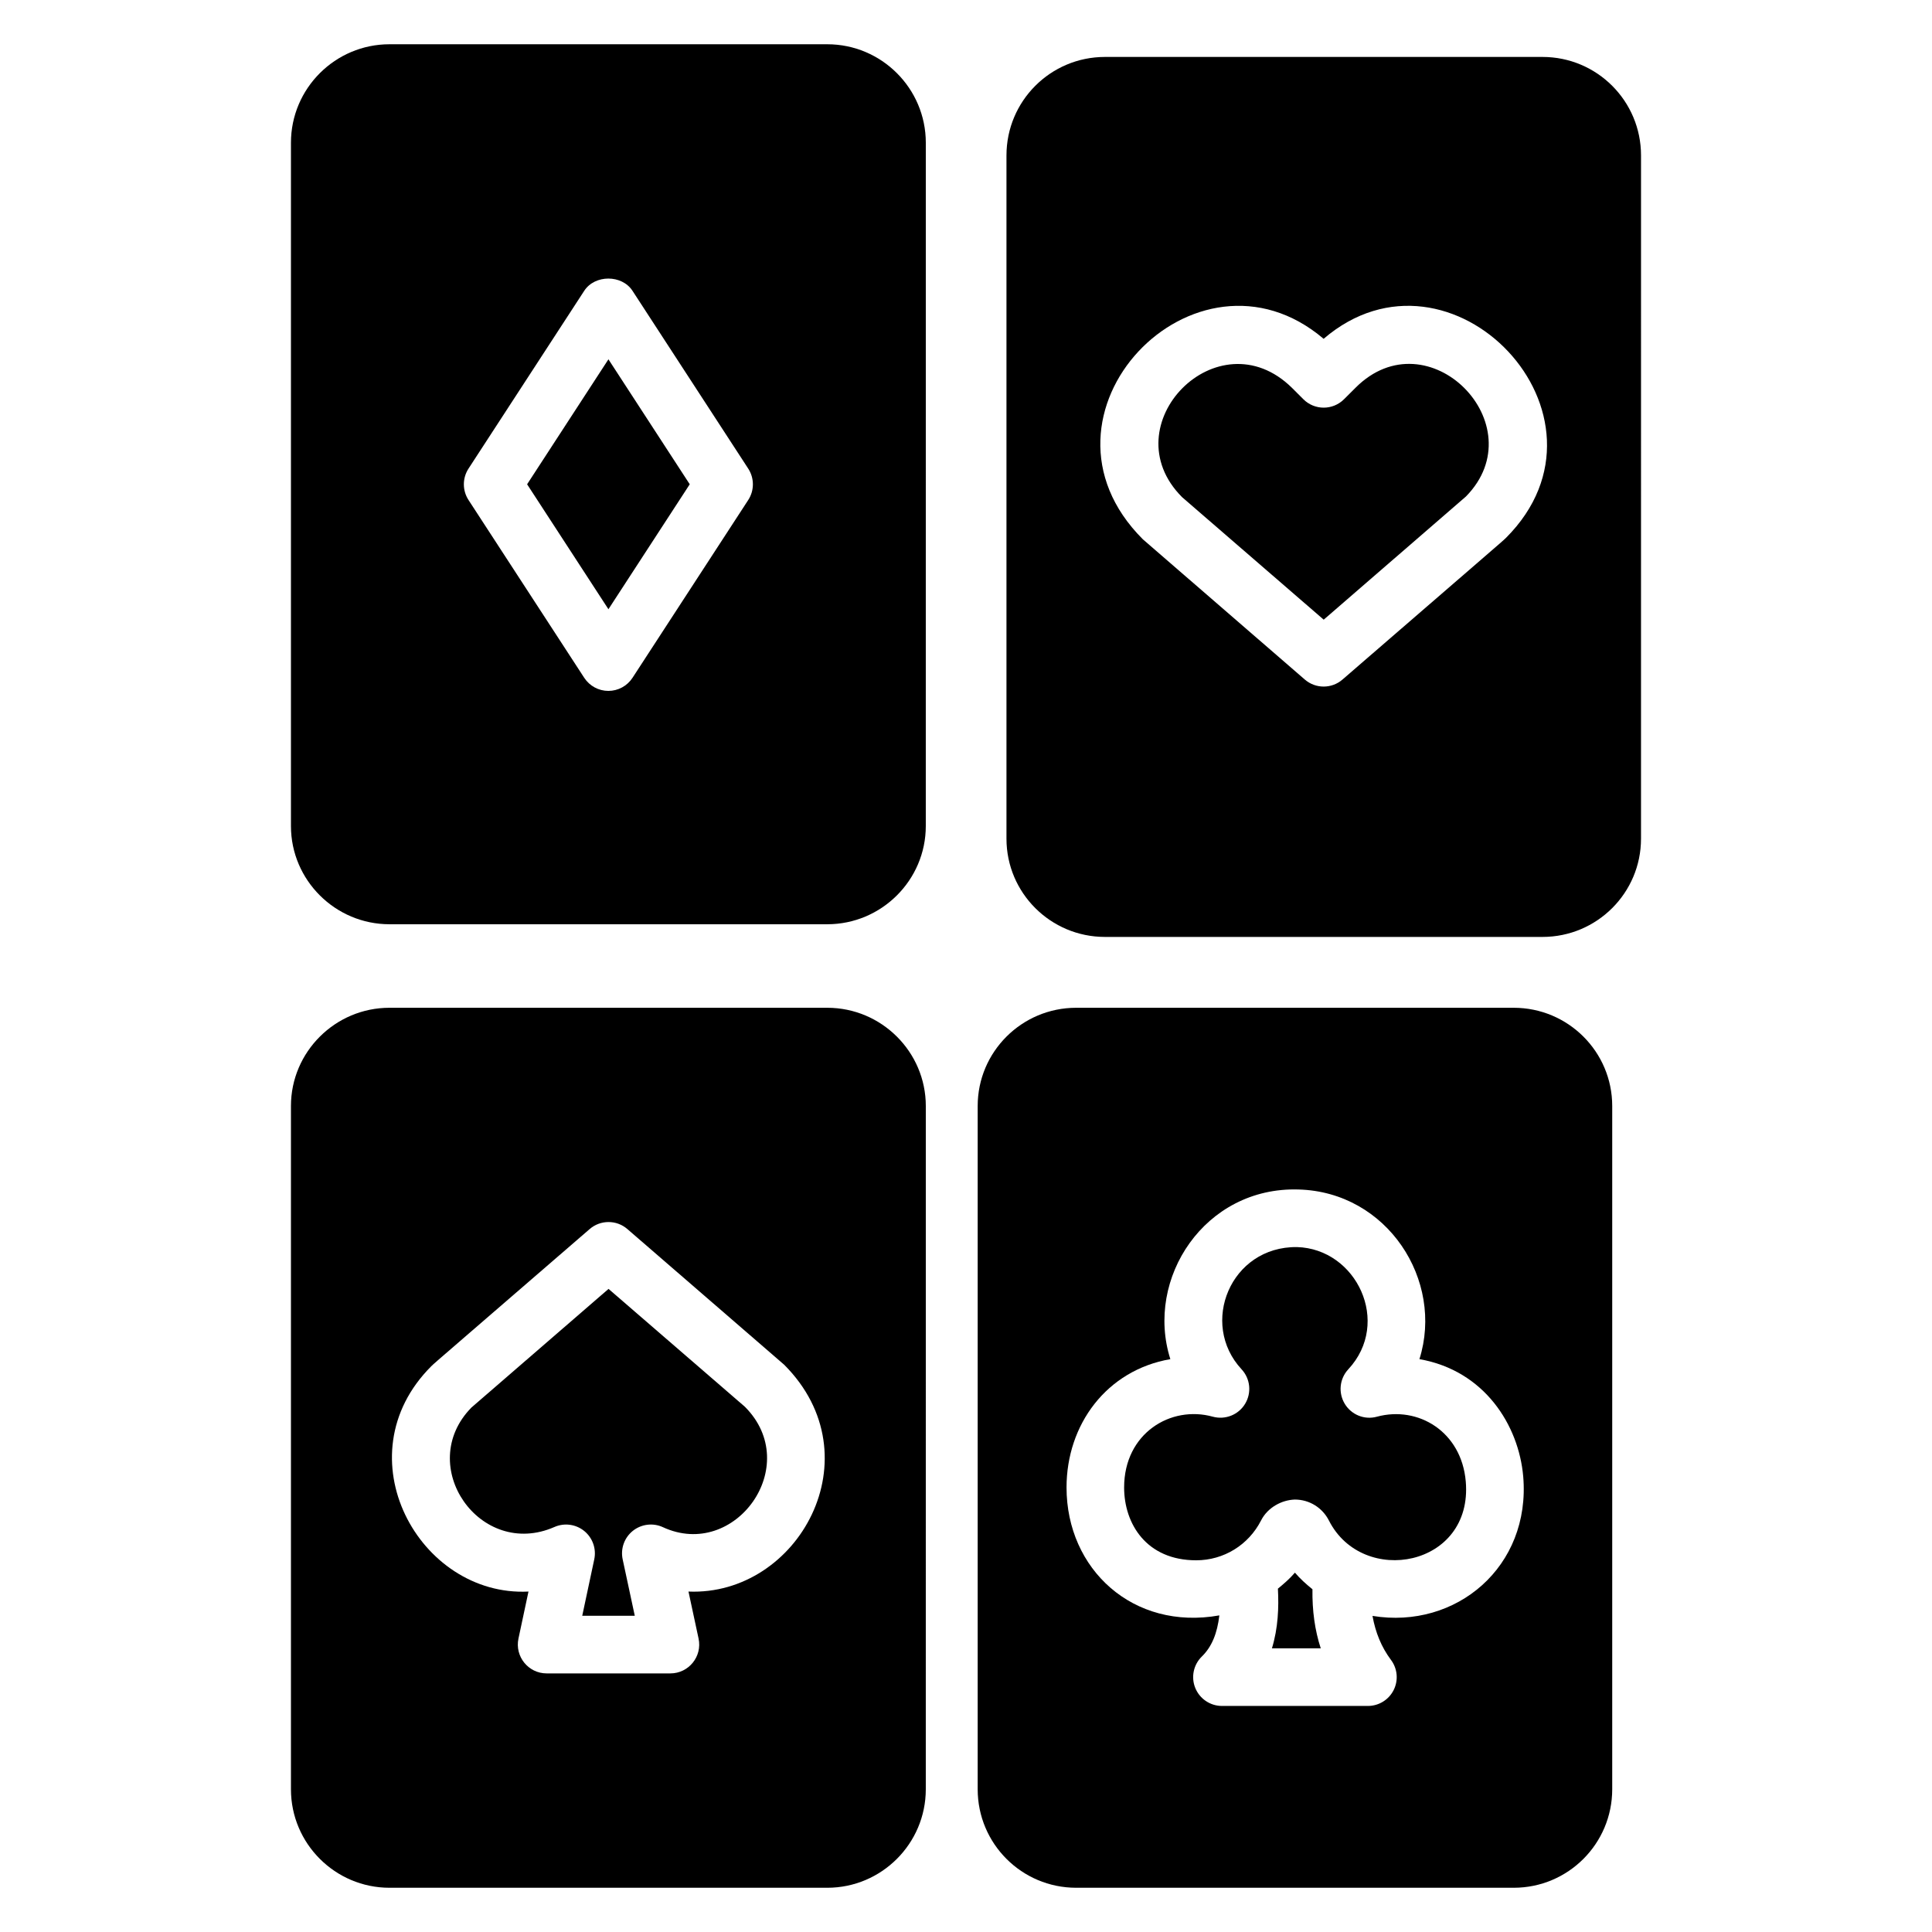
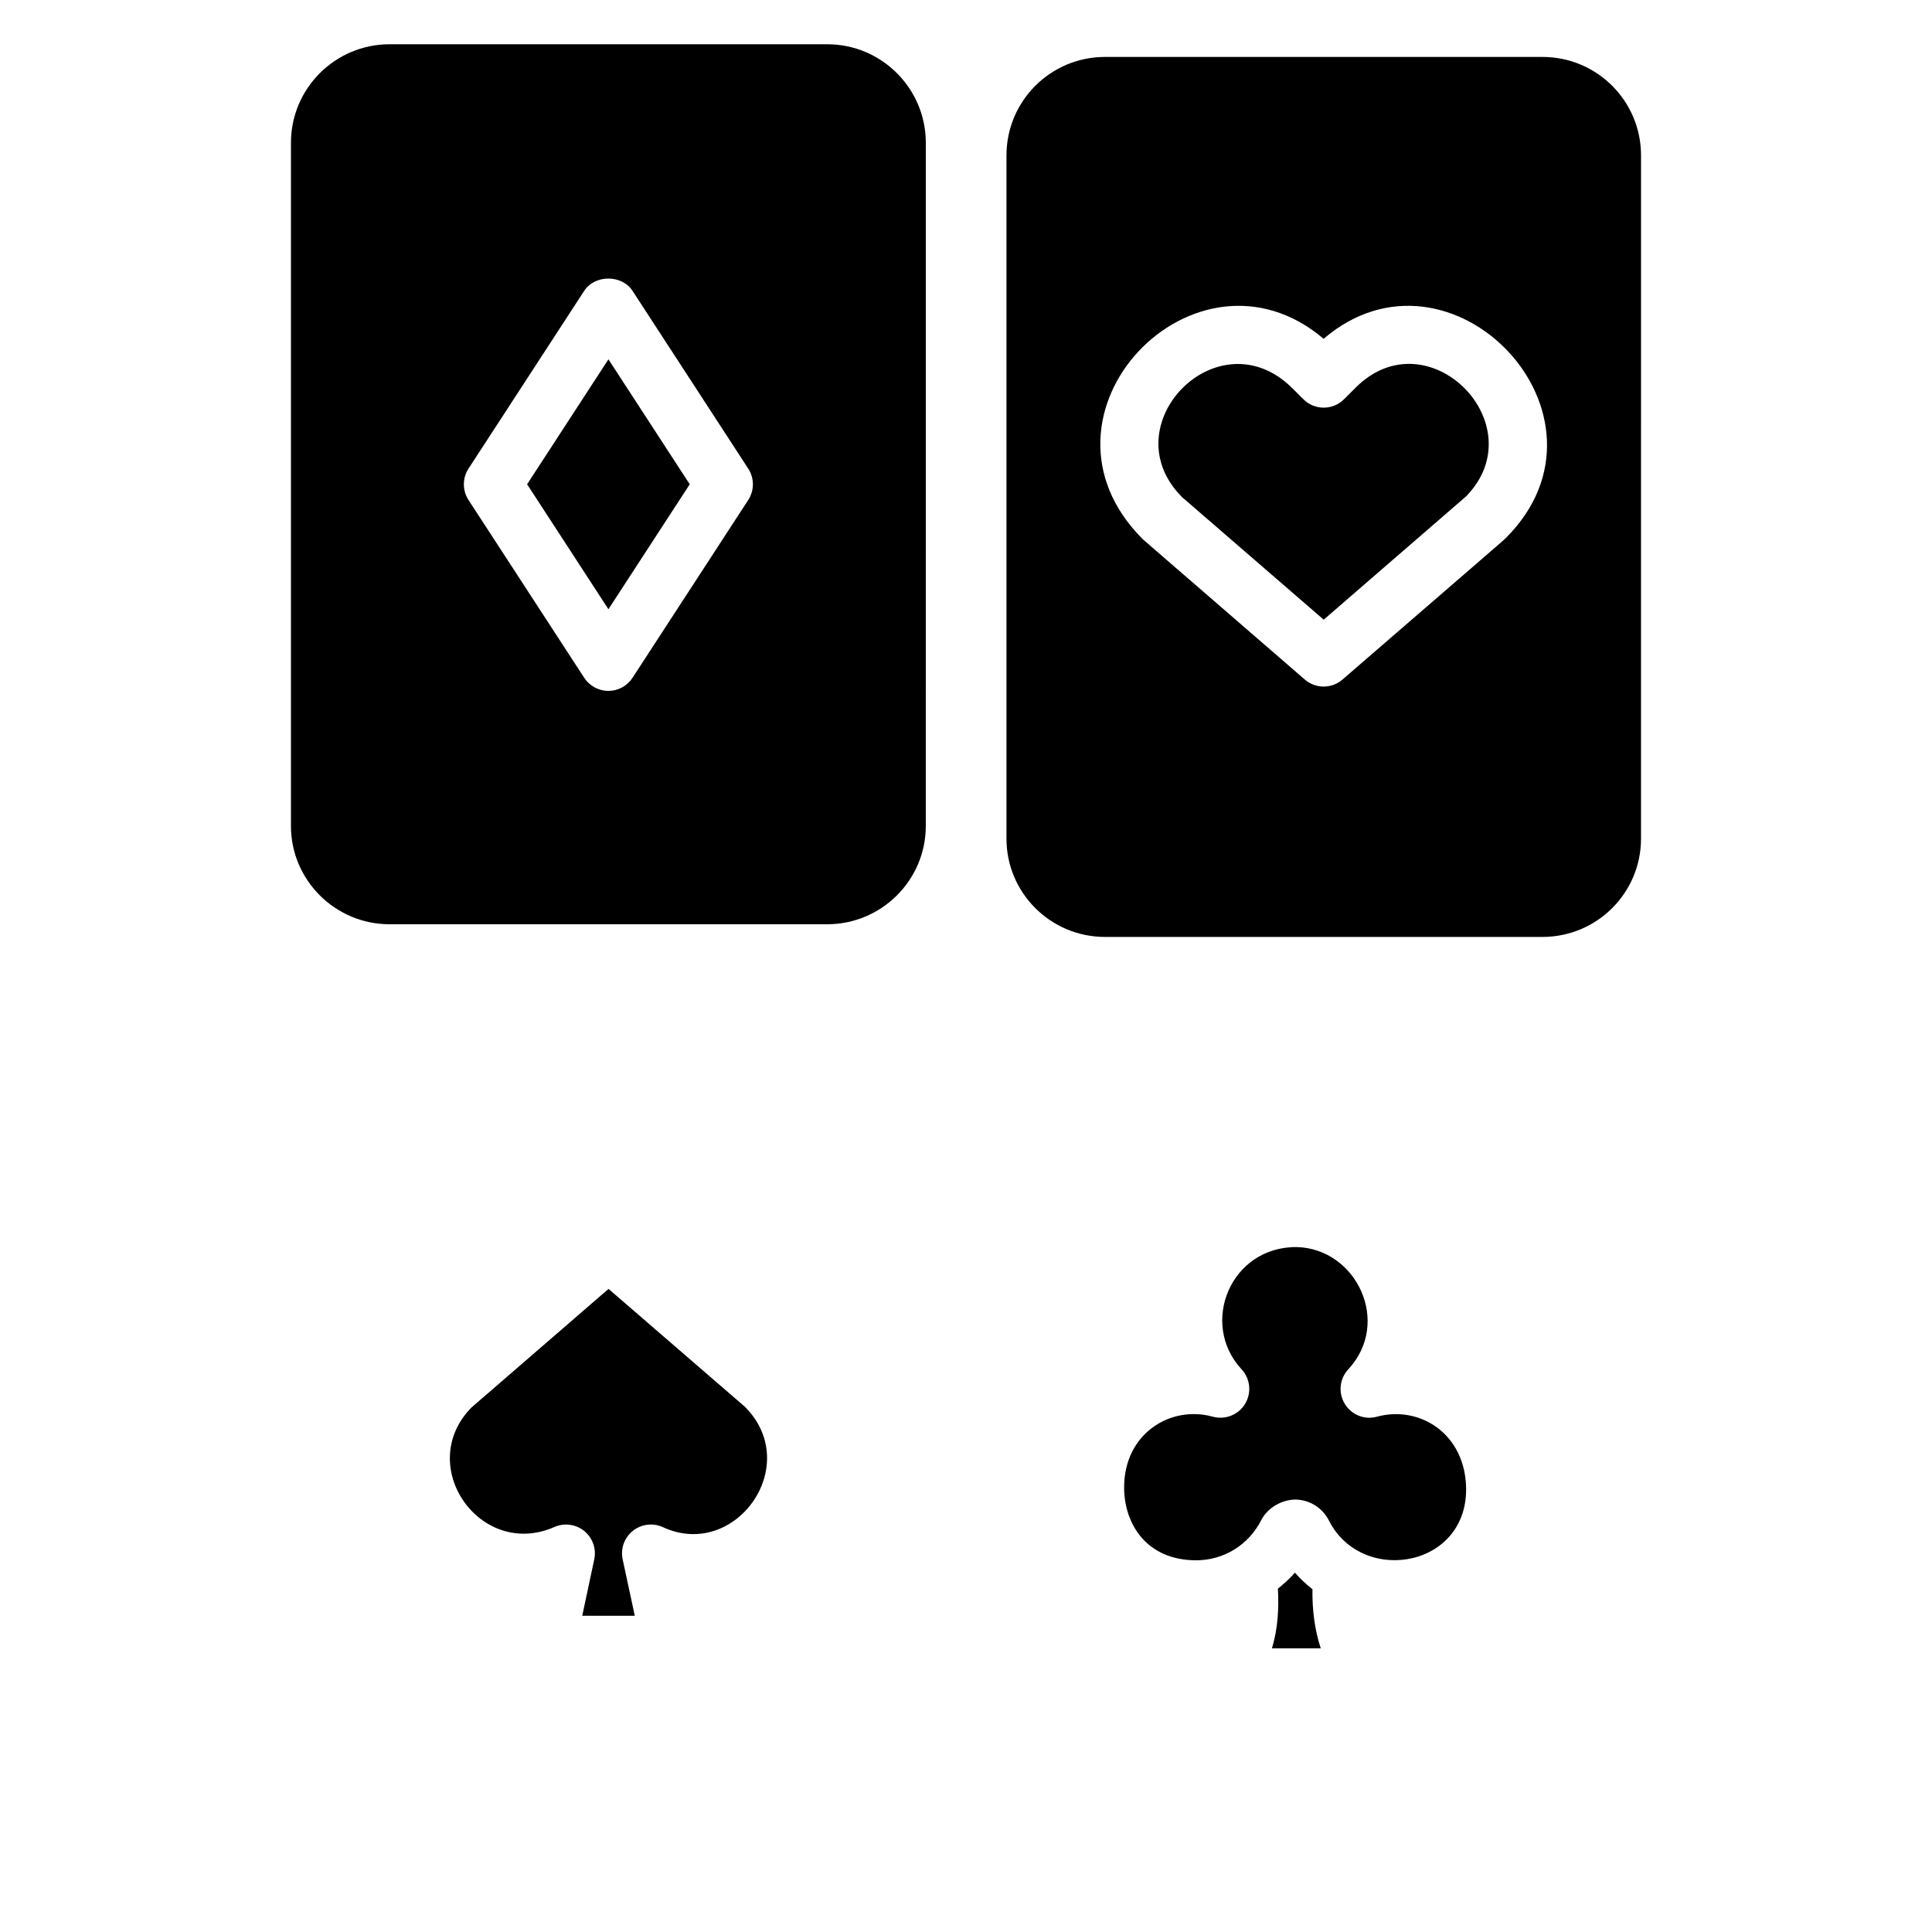
<svg xmlns="http://www.w3.org/2000/svg" fill="#000000" width="800px" height="800px" version="1.1" viewBox="144 144 512 512">
  <g>
    <path d="m283.69 272.34 21.551 33.113 21.547-33.113-21.547-33.121z" />
    <path d="m363.24 155.73h-116.03c-14.352 0-26.105 11.68-26.105 26.105v181.07c0 14.352 11.754 26.031 26.105 26.031h116.03c14.352 0 26.105-11.68 26.105-26.031l0.004-181.07c0-14.426-11.758-26.105-26.109-26.105zm-20.953 120.78-30.664 47.113c-1.414 2.168-3.816 3.473-6.398 3.473-2.582 0-4.984-1.305-6.398-3.473l-30.664-47.113c-1.648-2.535-1.648-5.793 0-8.328l30.664-47.113c2.816-4.328 9.977-4.328 12.793 0l30.664 47.113c1.652 2.535 1.652 5.801 0.004 8.328z" />
    <path d="m305.27 485.57-36.344 31.449c-15.074 15.391 2.32 40.297 22.008 31.648 2.625-1.152 5.664-0.742 7.894 1.062 2.223 1.809 3.25 4.711 2.656 7.512l-3.184 14.953h13.922l-3.207-14.945c-0.609-2.832 0.434-5.754 2.703-7.566 2.258-1.793 5.352-2.176 7.969-0.961 19.121 8.832 37.258-16.305 21.738-31.895z" />
-     <path d="m363.24 411.07h-116.03c-14.352 0-26.105 11.68-26.105 26.031v181.07c0 14.426 11.754 26.105 26.105 26.105h116.03c14.352 0 26.105-11.68 26.105-26.105l0.004-181.07c0-14.352-11.758-26.031-26.109-26.031zm-36.785 154.71 2.672 12.449c1.023 4.769-2.633 9.238-7.465 9.238h-32.793c-4.863 0-8.473-4.481-7.473-9.223l2.656-12.465c-28.945 1.457-49.609-35.887-25.746-59.73 0.801-0.832 5.496-4.769 41.961-36.336 2.863-2.481 7.129-2.481 9.992 0l41.562 35.961c24.289 24.344 3.738 61.312-25.367 60.105z" />
    <path d="m508.9 519.44c-3.281 0.91-6.769-0.496-8.527-3.418-1.762-2.914-1.383-6.648 0.938-9.145 11.504-12.367 2.199-31.953-13.617-32.391-17.586-0.184-25.922 20.273-14.664 32.391 2.328 2.504 2.703 6.246 0.93 9.16-1.77 2.914-5.258 4.297-8.559 3.398-11.098-3.078-23.496 4.367-23.496 18.762 0 9.602 5.902 19.297 19.098 19.297 7.297 0 13.887-4.062 17.207-10.586 1.734-3.414 5.473-5.414 8.961-5.512 3.824 0.008 7.281 2.144 9.023 5.586 8.953 17.617 38.207 12.289 36.25-10.383-1.133-13.191-12.598-20.117-23.543-17.16z" />
    <path d="m487.17 560.77c-1.359 1.582-2.914 2.938-4.512 4.238 0.266 4.922 0.07 10.418-1.582 15.816h12.938c-1.574-4.809-2.281-10.023-2.199-15.656-1.652-1.328-3.238-2.754-4.644-4.398z" />
-     <path d="m545.15 411.07h-115.95c-14.426 0-26.105 11.68-26.105 26.031v181.07c0 14.426 11.68 26.105 26.105 26.105h115.95c14.426 0 26.105-11.68 26.105-26.105v-181.07c0-14.352-11.676-26.031-26.105-26.031zm-37.426 161.16c0.793 4.398 2.344 8.238 4.902 11.672 1.734 2.312 2 5.406 0.703 7.984-1.297 2.582-3.938 4.207-6.824 4.207h-38.672c-3.098 0-5.894-1.879-7.07-4.754-1.176-2.879-0.48-6.176 1.734-8.344 2.664-2.602 4.09-6.176 4.641-10.902-22.848 4.09-40.496-12.207-40.496-33.898 0-16.672 10.602-31.074 27.512-34.008-6.793-21.391 9.152-45.719 33.961-44.961 23.566 0.633 38.617 24.098 32.047 44.961 17.266 3.031 26.328 17.527 27.504 31.098 2.035 23.875-17.742 40.594-39.941 36.945z" />
    <path d="m503.22 246.77-3.039 3.031c-2.984 2.977-7.801 2.977-10.785-0.008l-3.023-3.023c-19.602-19.25-48.16 9.922-29.098 28.992l37.52 32.457 37.695-32.641c18.637-18.984-10.047-48.086-29.27-28.809z" />
    <path d="m552.78 159.09h-115.95c-14.426 0-26.105 11.68-26.105 26.105v181.07c0 14.352 11.68 26.031 26.105 26.031h115.95c14.426 0 26.105-11.68 26.105-26.031l0.004-181.07c0-14.426-11.68-26.105-26.109-26.105zm-9.688 127.46c-0.832 0.855-5.594 4.863-43.32 37.535-1.434 1.246-3.215 1.863-4.992 1.863s-3.566-0.625-4.992-1.863l-42.914-37.16c-33.145-33.082 14.016-81.945 47.898-53.137 33.672-28.887 80.719 20.348 48.32 52.762z" />
  </g>
</svg>